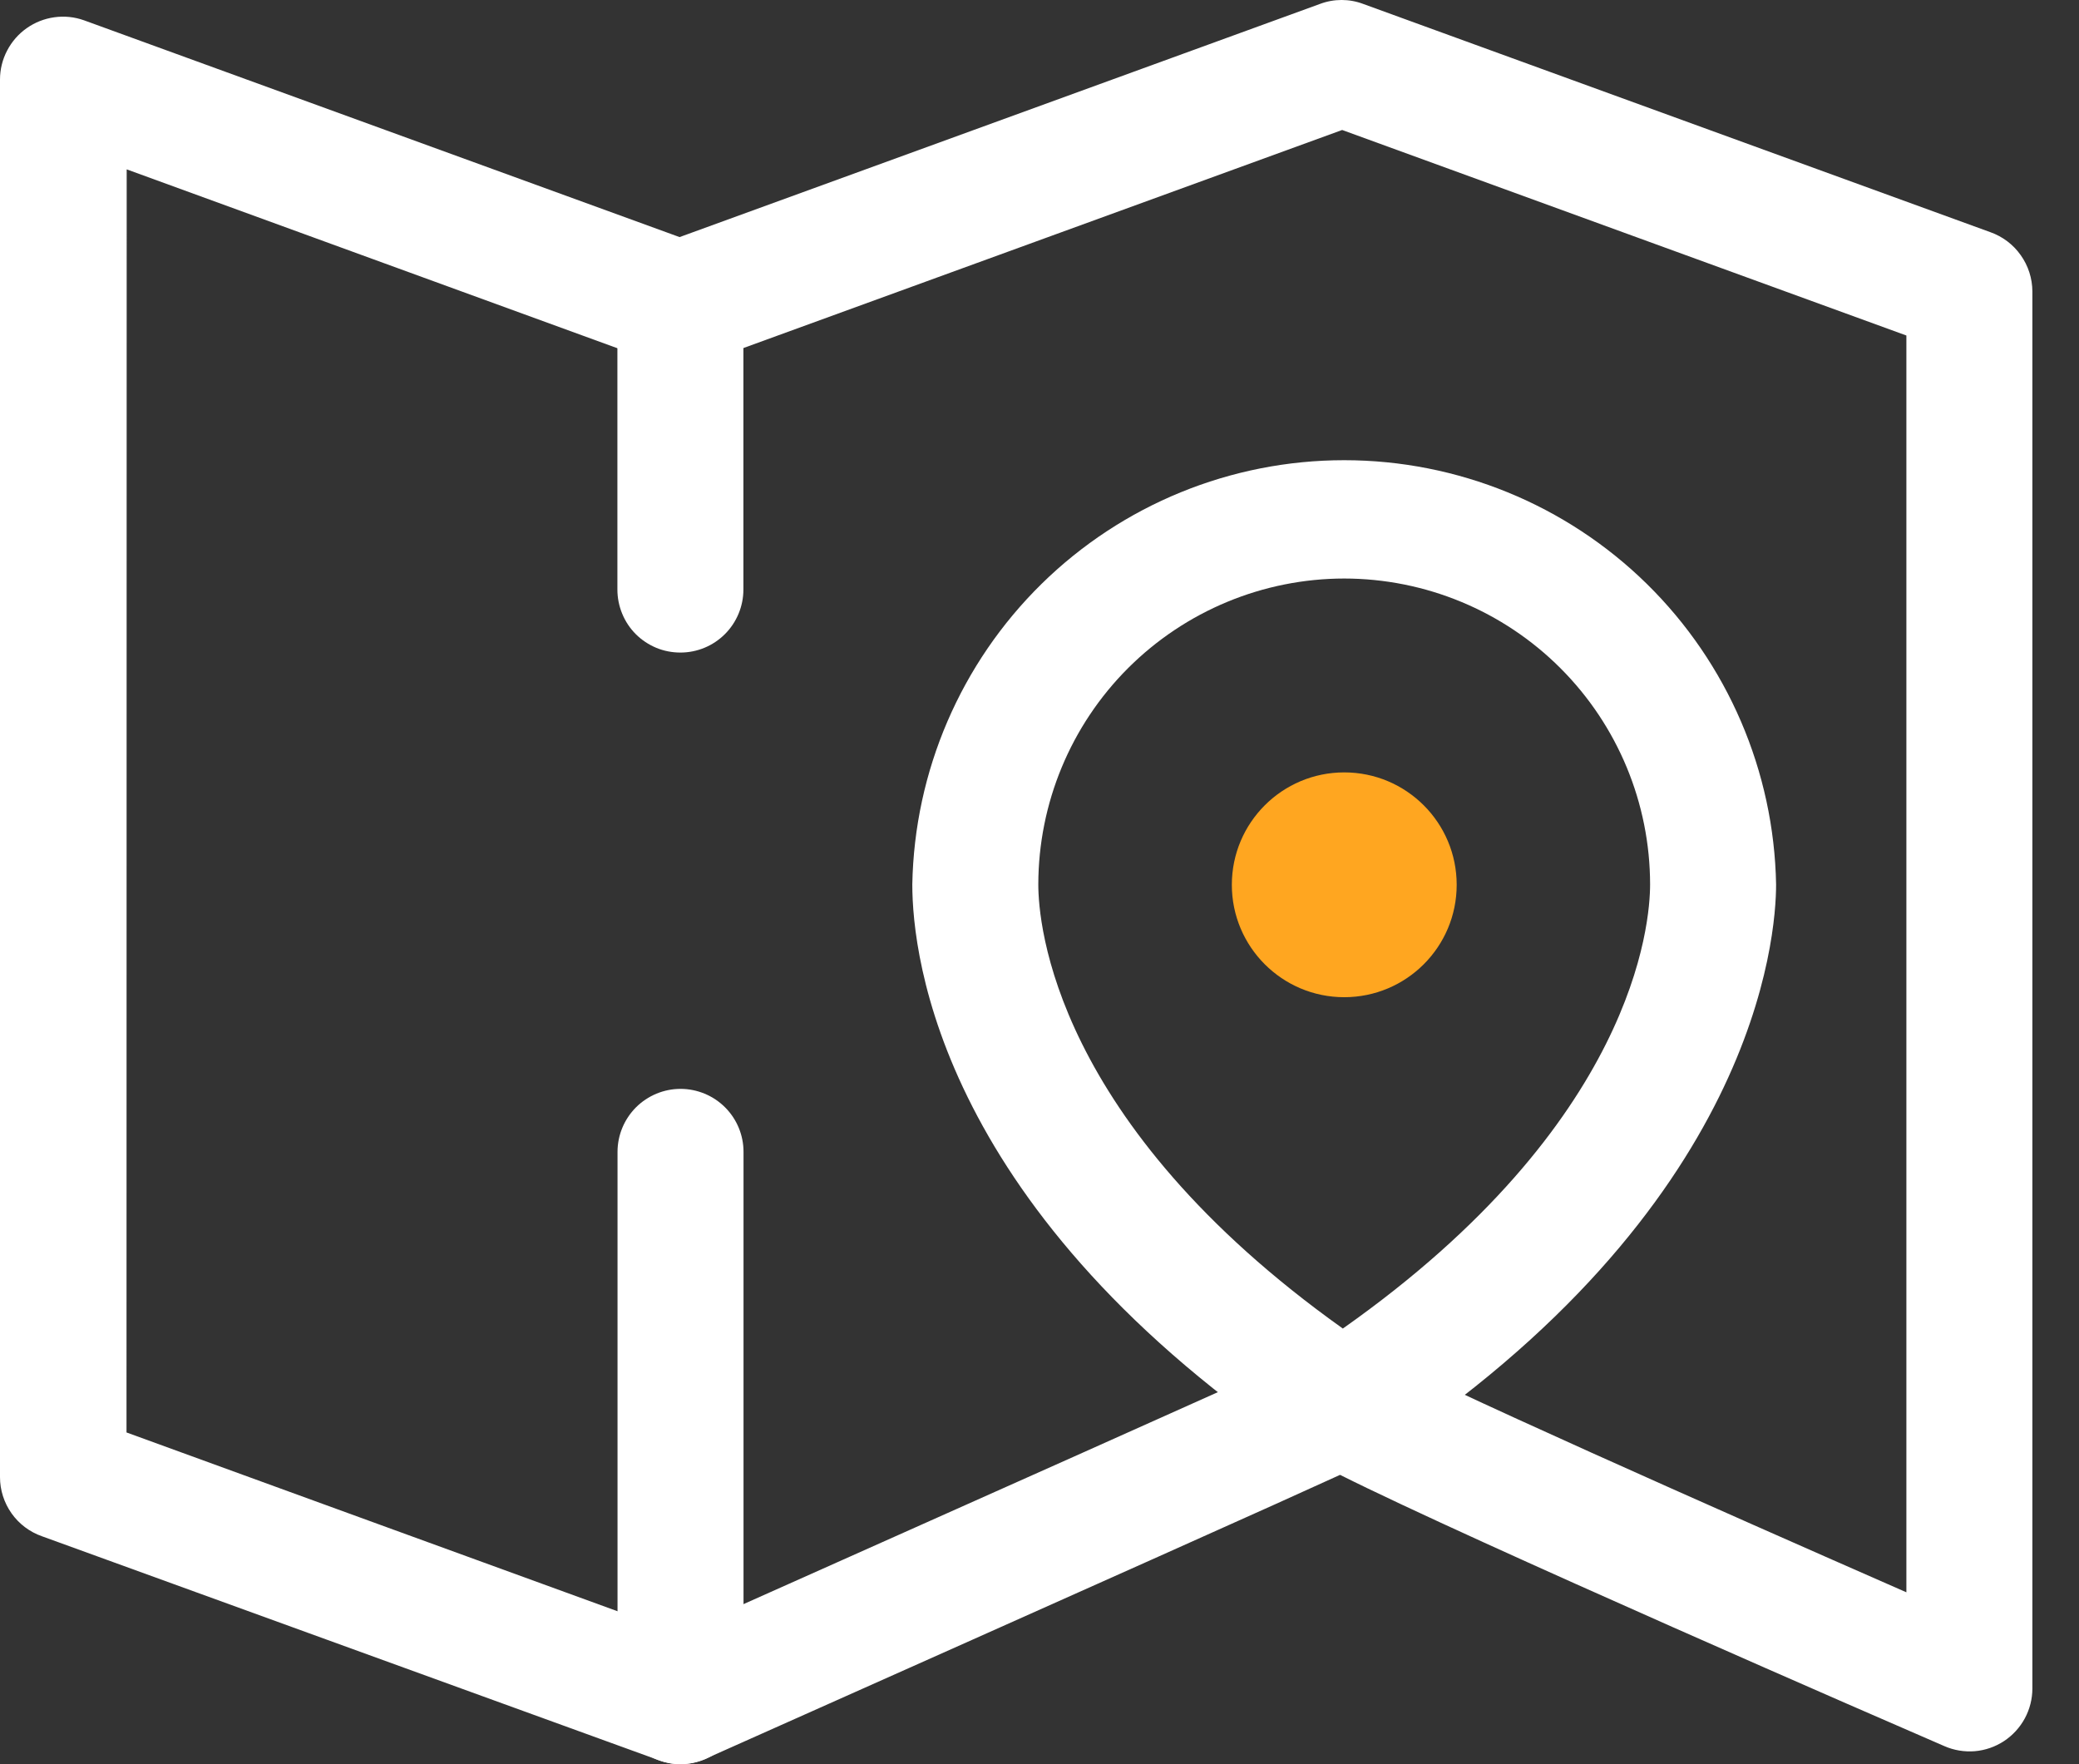
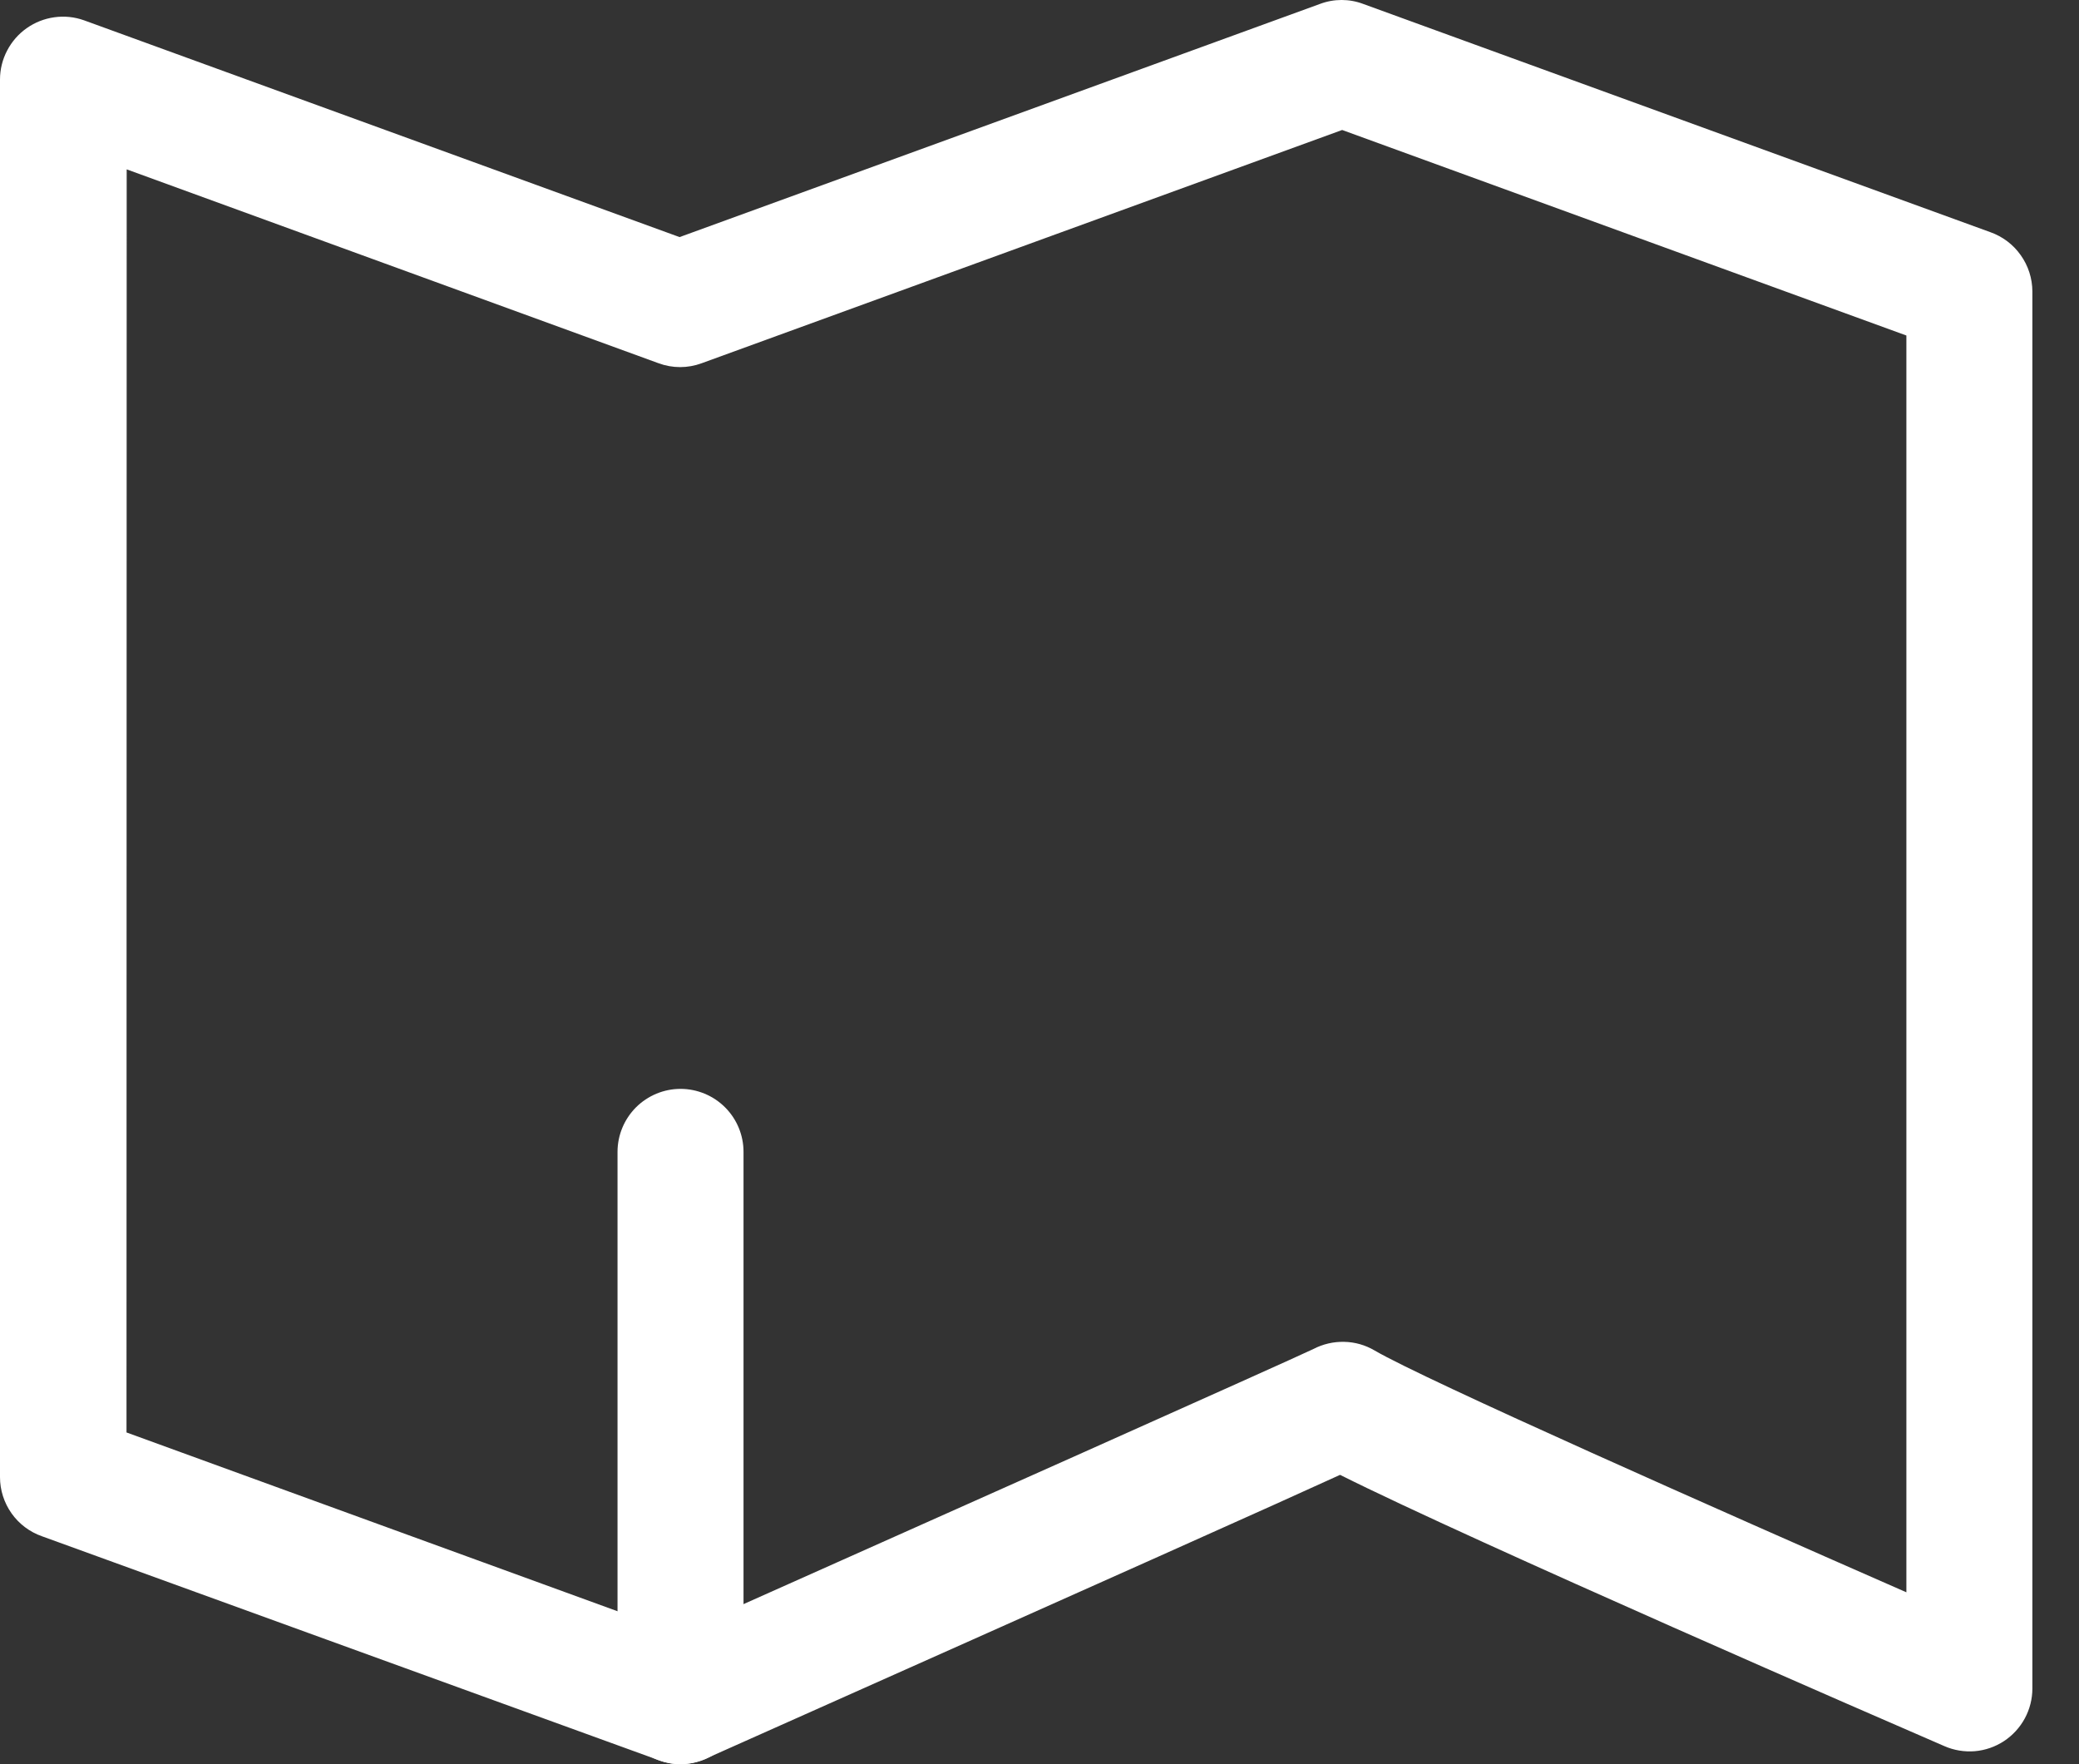
<svg xmlns="http://www.w3.org/2000/svg" width="33" height="28" viewBox="0 0 33 28" fill="none">
  <rect x="0" y="0" width="33" height="28" fill="#333333" stroke="none" />
-   <path d="M10.8 10.357C10.669 10.357 10.538 10.332 10.417 10.282C10.296 10.231 10.185 10.158 10.092 10.065C9.999 9.972 9.926 9.862 9.876 9.74C9.826 9.619 9.8 9.489 9.8 9.357V4.827C9.8 4.562 9.906 4.308 10.093 4.12C10.28 3.933 10.535 3.827 10.8 3.827C11.065 3.827 11.319 3.933 11.507 4.12C11.694 4.308 11.8 4.562 11.8 4.827V9.357C11.8 9.622 11.694 9.877 11.507 10.064C11.319 10.252 11.065 10.357 10.8 10.357Z" fill="white" />
  <path d="M10.802 28C10.671 28 10.541 27.974 10.419 27.924C10.298 27.874 10.187 27.801 10.095 27.708C10.002 27.615 9.928 27.505 9.878 27.383C9.828 27.262 9.802 27.131 9.802 27V18.282C9.802 18.017 9.908 17.763 10.095 17.575C10.283 17.388 10.537 17.282 10.802 17.282C11.067 17.282 11.322 17.388 11.509 17.575C11.697 17.763 11.802 18.017 11.802 18.282V27C11.802 27.265 11.697 27.52 11.509 27.707C11.322 27.895 11.067 28 10.802 28Z" fill="white" />
  <path d="M10.804 28C10.687 28 10.57 27.979 10.46 27.938L0.667 24.383C0.472 24.315 0.303 24.188 0.184 24.02C0.065 23.852 0 23.651 0 23.445V1.261C0 1.102 0.039 0.944 0.113 0.803C0.187 0.661 0.293 0.539 0.424 0.447C0.554 0.355 0.705 0.296 0.863 0.274C1.021 0.252 1.182 0.268 1.333 0.322L10.787 3.763L20.953 0.062C21.174 -0.021 21.417 -0.021 21.637 0.062L31.593 3.685C31.788 3.754 31.956 3.881 32.075 4.05C32.195 4.218 32.259 4.419 32.26 4.625V26.798C32.26 26.964 32.219 27.127 32.14 27.273C32.061 27.419 31.947 27.543 31.809 27.634C31.67 27.725 31.511 27.78 31.346 27.794C31.18 27.807 31.014 27.78 30.862 27.713C30.04 27.358 23.375 24.463 21.271 23.408C20.327 23.841 17.858 24.945 11.202 27.913C11.076 27.968 10.941 27.998 10.804 28ZM2.008 22.735L10.764 25.923C14.75 24.145 20.44 21.606 20.849 21.41C20.999 21.332 21.167 21.293 21.336 21.297C21.505 21.3 21.671 21.347 21.817 21.433C22.626 21.906 27.358 23.999 30.26 25.272V5.325L21.304 2.063L11.138 5.765C10.917 5.847 10.674 5.847 10.453 5.765L2.011 2.688L2.008 22.735Z" fill="white" />
-   <path d="M21.313 23.297C21.116 23.297 20.924 23.239 20.76 23.13C14.934 19.26 14.481 15.192 14.481 14.037C14.514 12.24 15.25 10.528 16.532 9.268C17.814 8.009 19.539 7.304 21.336 7.304C23.133 7.304 24.859 8.009 26.141 9.268C27.423 10.528 28.159 12.24 28.192 14.037C28.192 14.861 27.887 19.175 21.862 23.132C21.699 23.239 21.508 23.296 21.313 23.297ZM21.337 9.182C20.05 9.183 18.816 9.695 17.905 10.605C16.995 11.515 16.483 12.749 16.481 14.037C16.481 14.656 16.721 17.814 21.315 21.086C25.95 17.82 26.192 14.656 26.192 14.037C26.191 12.749 25.679 11.515 24.769 10.605C23.859 9.695 22.625 9.183 21.337 9.182Z" fill="white" />
-   <path d="M21.337 15.827C22.323 15.827 23.122 15.028 23.122 14.043C23.122 13.058 22.323 12.259 21.337 12.259C20.352 12.259 19.553 13.058 19.553 14.043C19.553 15.028 20.352 15.827 21.337 15.827Z" fill="#FFA620" />
</svg>